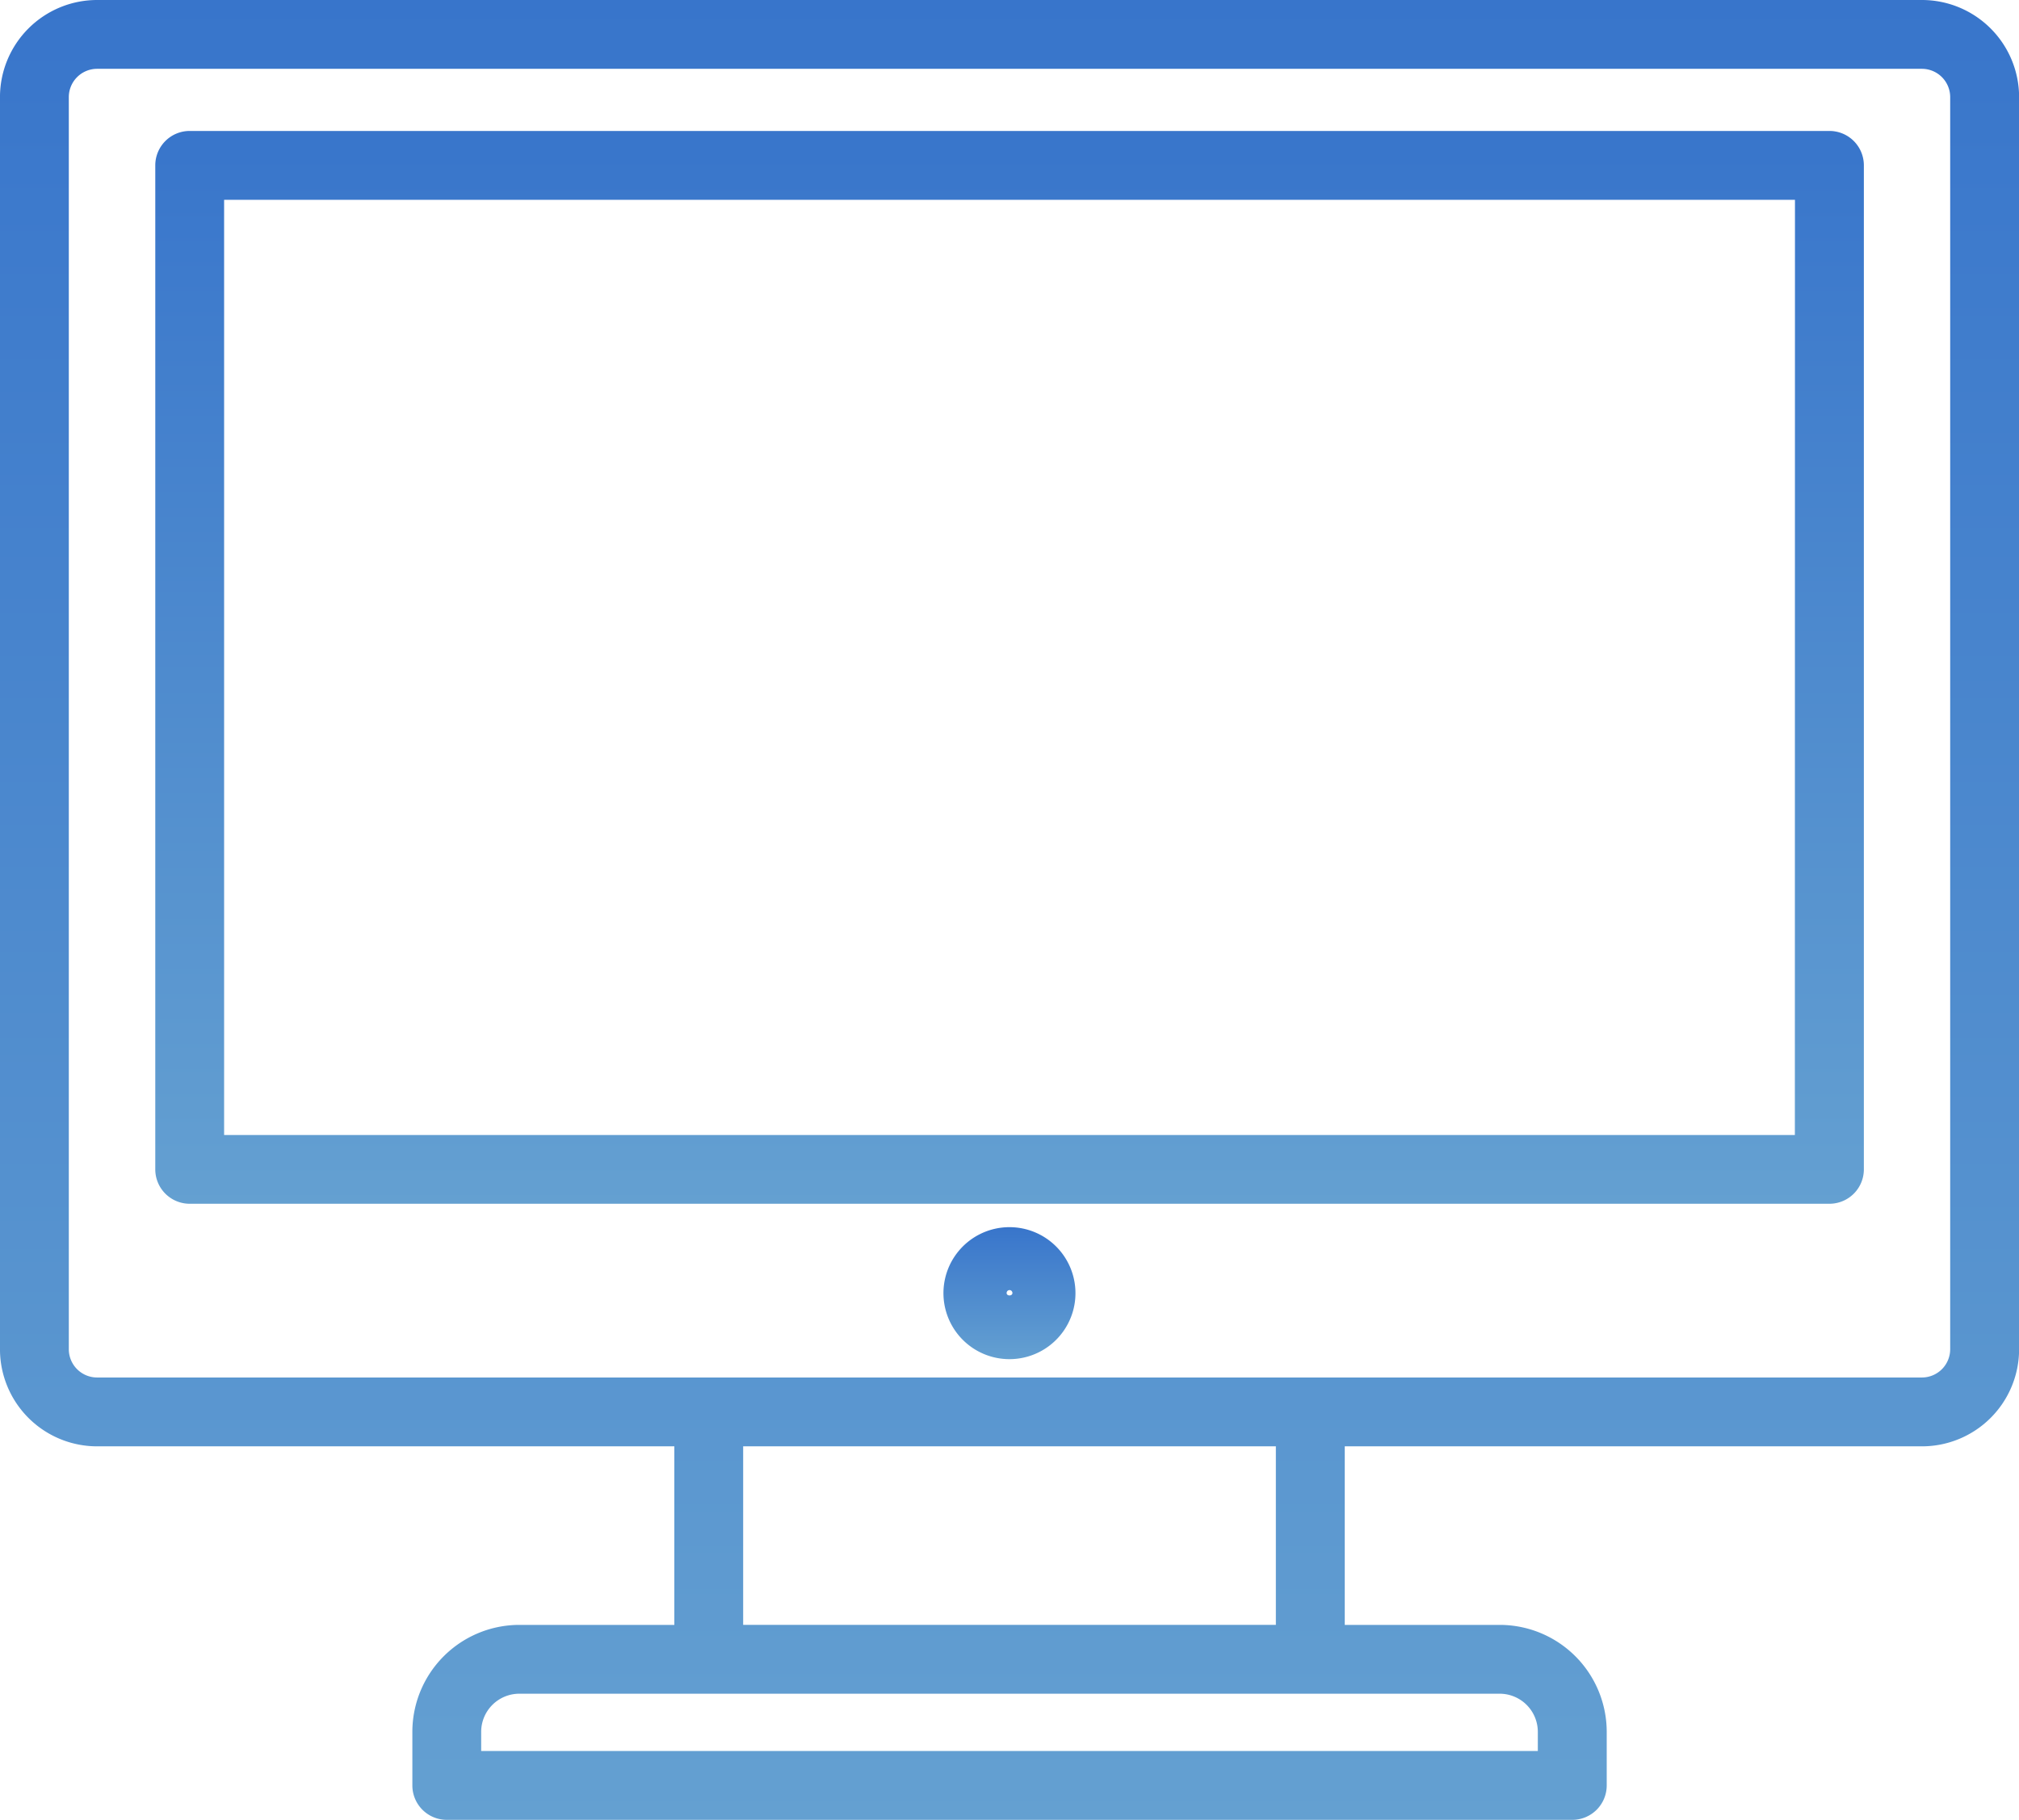
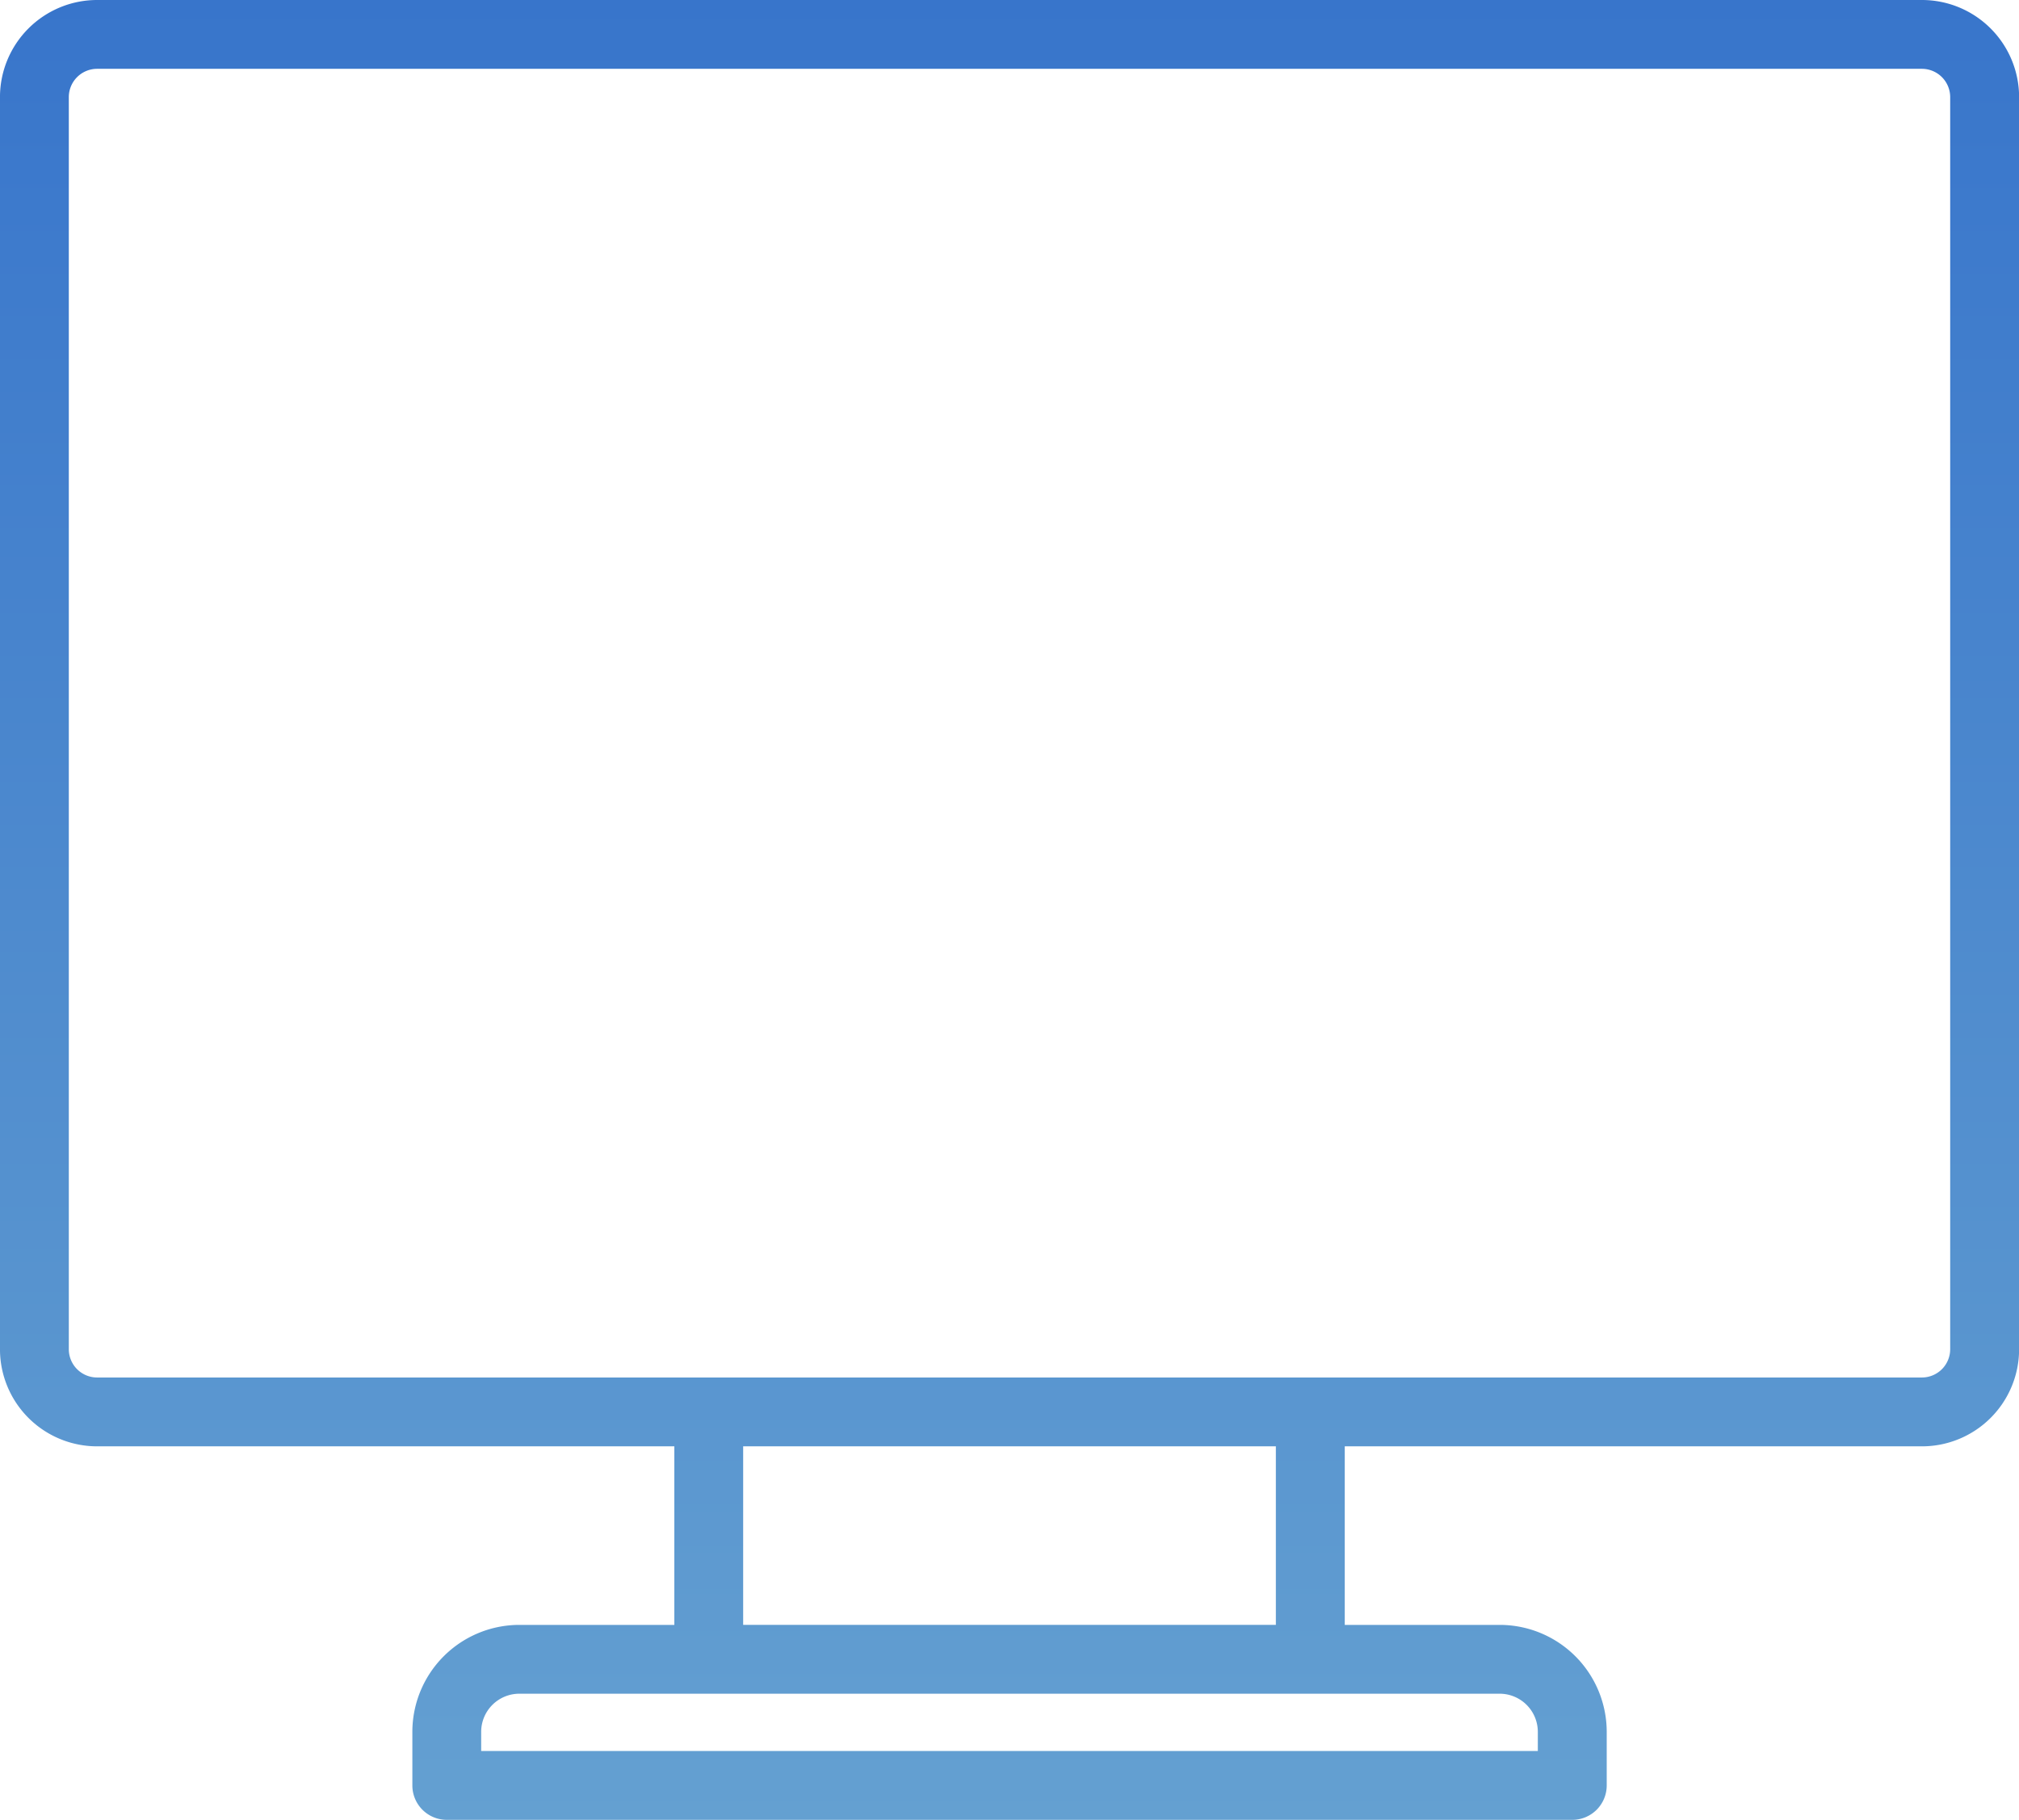
<svg xmlns="http://www.w3.org/2000/svg" id="noun-computer-5026089" width="99.26" height="89.485" viewBox="0 0 99.26 89.485">
  <defs>
    <linearGradient id="linear-gradient" x1="0.5" x2="0.5" y2="1" gradientUnits="objectBoundingBox">
      <stop offset="0" stop-color="#3875cb" />
      <stop offset="1" stop-color="#64a0d1" />
    </linearGradient>
  </defs>
-   <path id="Path_2" data-name="Path 2" d="M223.8,89.84H143.193a1.692,1.692,0,0,0-1.692,1.692V140.9a1.692,1.692,0,0,0,1.692,1.692H223.8A1.692,1.692,0,0,0,225.5,140.9V91.532A1.692,1.692,0,0,0,223.8,89.84Zm-1.692,49.371H144.885V93.226h77.228Z" transform="translate(-133.867 -83.401)" fill="url(#linear-gradient)" />
  <path id="Path_3" data-name="Path 3" d="M198.088,57.871H108.374a4.778,4.778,0,0,0-4.774,4.774v61.571a4.776,4.776,0,0,0,4.774,4.774h28.379v8.78h-7.622a5.264,5.264,0,0,0-5.257,5.257v2.637a1.692,1.692,0,0,0,1.692,1.692H180.9a1.692,1.692,0,0,0,1.692-1.692v-2.637a5.264,5.264,0,0,0-5.257-5.257h-7.622v-8.78h28.379a4.776,4.776,0,0,0,4.774-4.774V62.645a4.778,4.778,0,0,0-4.774-4.774Zm-18.883,85.156v.944H127.257v-.944a1.877,1.877,0,0,1,1.874-1.873h48.2a1.877,1.877,0,0,1,1.874,1.873Zm-12.879-5.258H140.137v-8.78h26.189Zm33.152-13.554a1.392,1.392,0,0,1-1.39,1.39H108.374a1.392,1.392,0,0,1-1.39-1.39V62.645a1.392,1.392,0,0,1,1.39-1.39h89.714a1.392,1.392,0,0,1,1.39,1.39Z" transform="translate(-103.601 -57.871)" fill="url(#linear-gradient)" />
-   <path id="Path_4" data-name="Path 4" d="M337.148,357.45a3.245,3.245,0,1,0,2.29.949,3.242,3.242,0,0,0-2.29-.949Zm-.142,3.237a.142.142,0,0,1,.285,0C337.29,360.848,337.005,360.848,337.005,360.687Z" transform="translate(-287.517 -297.108)" fill="url(#linear-gradient)" />
</svg>